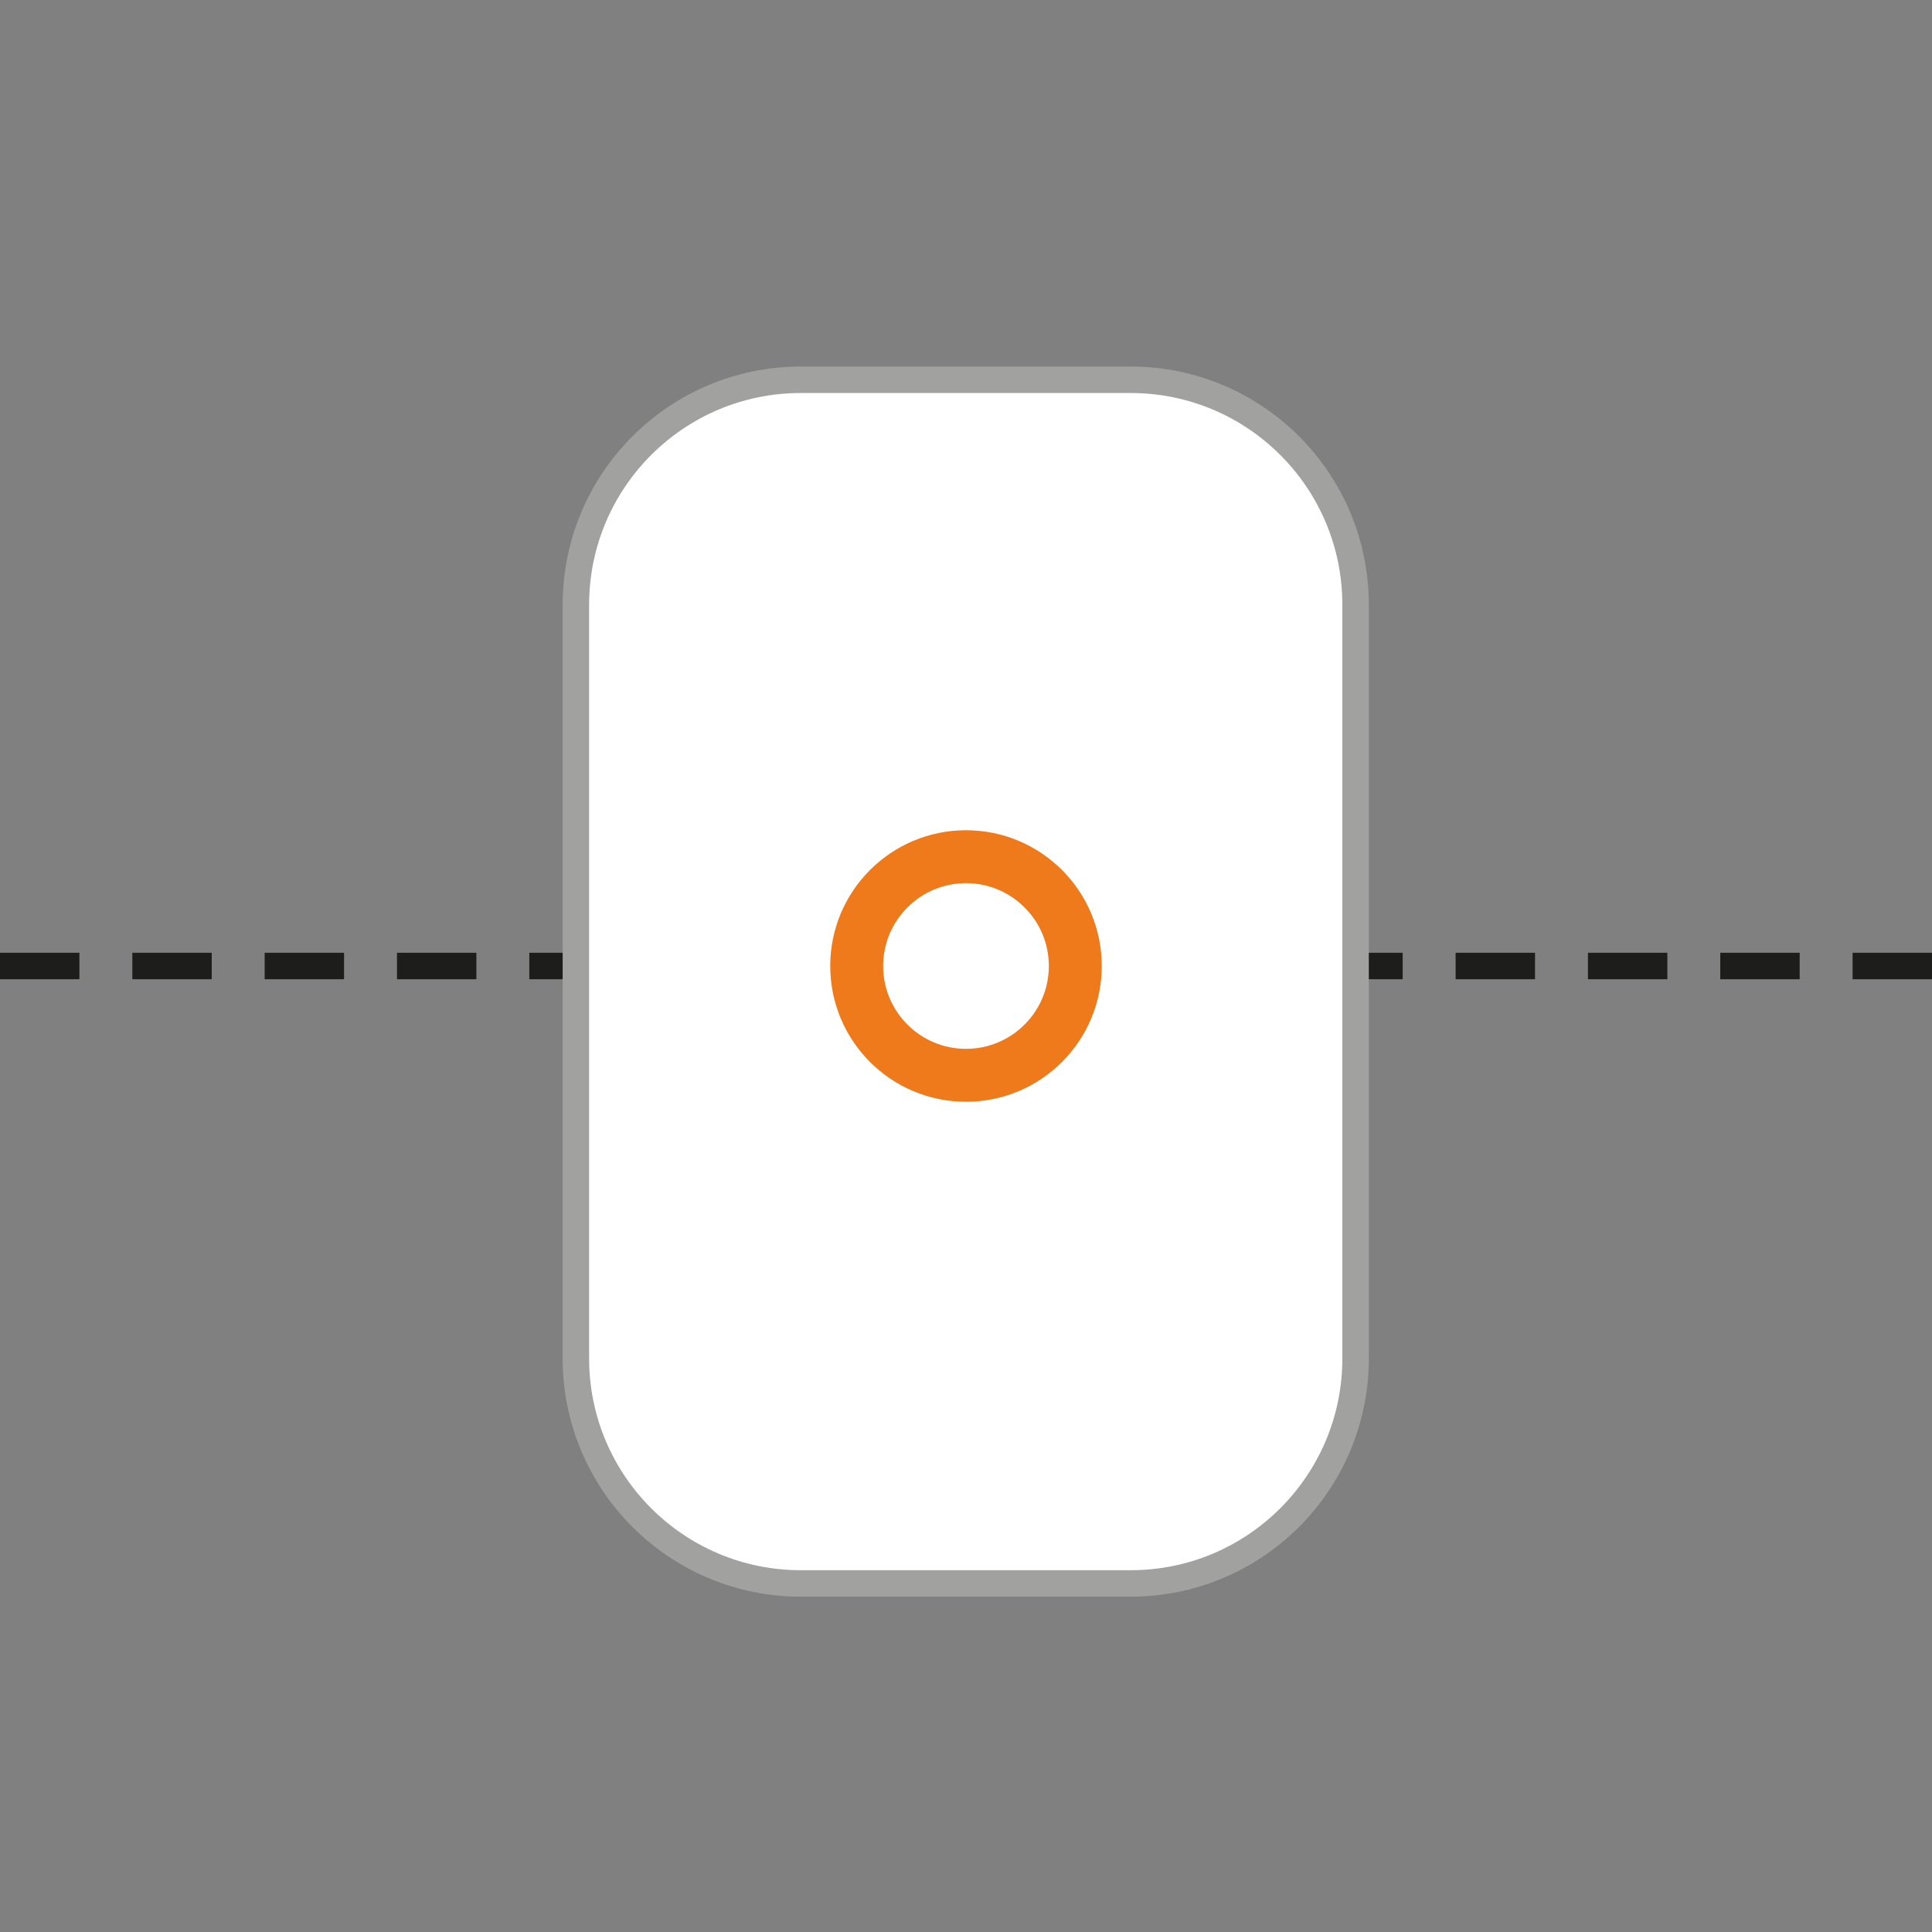
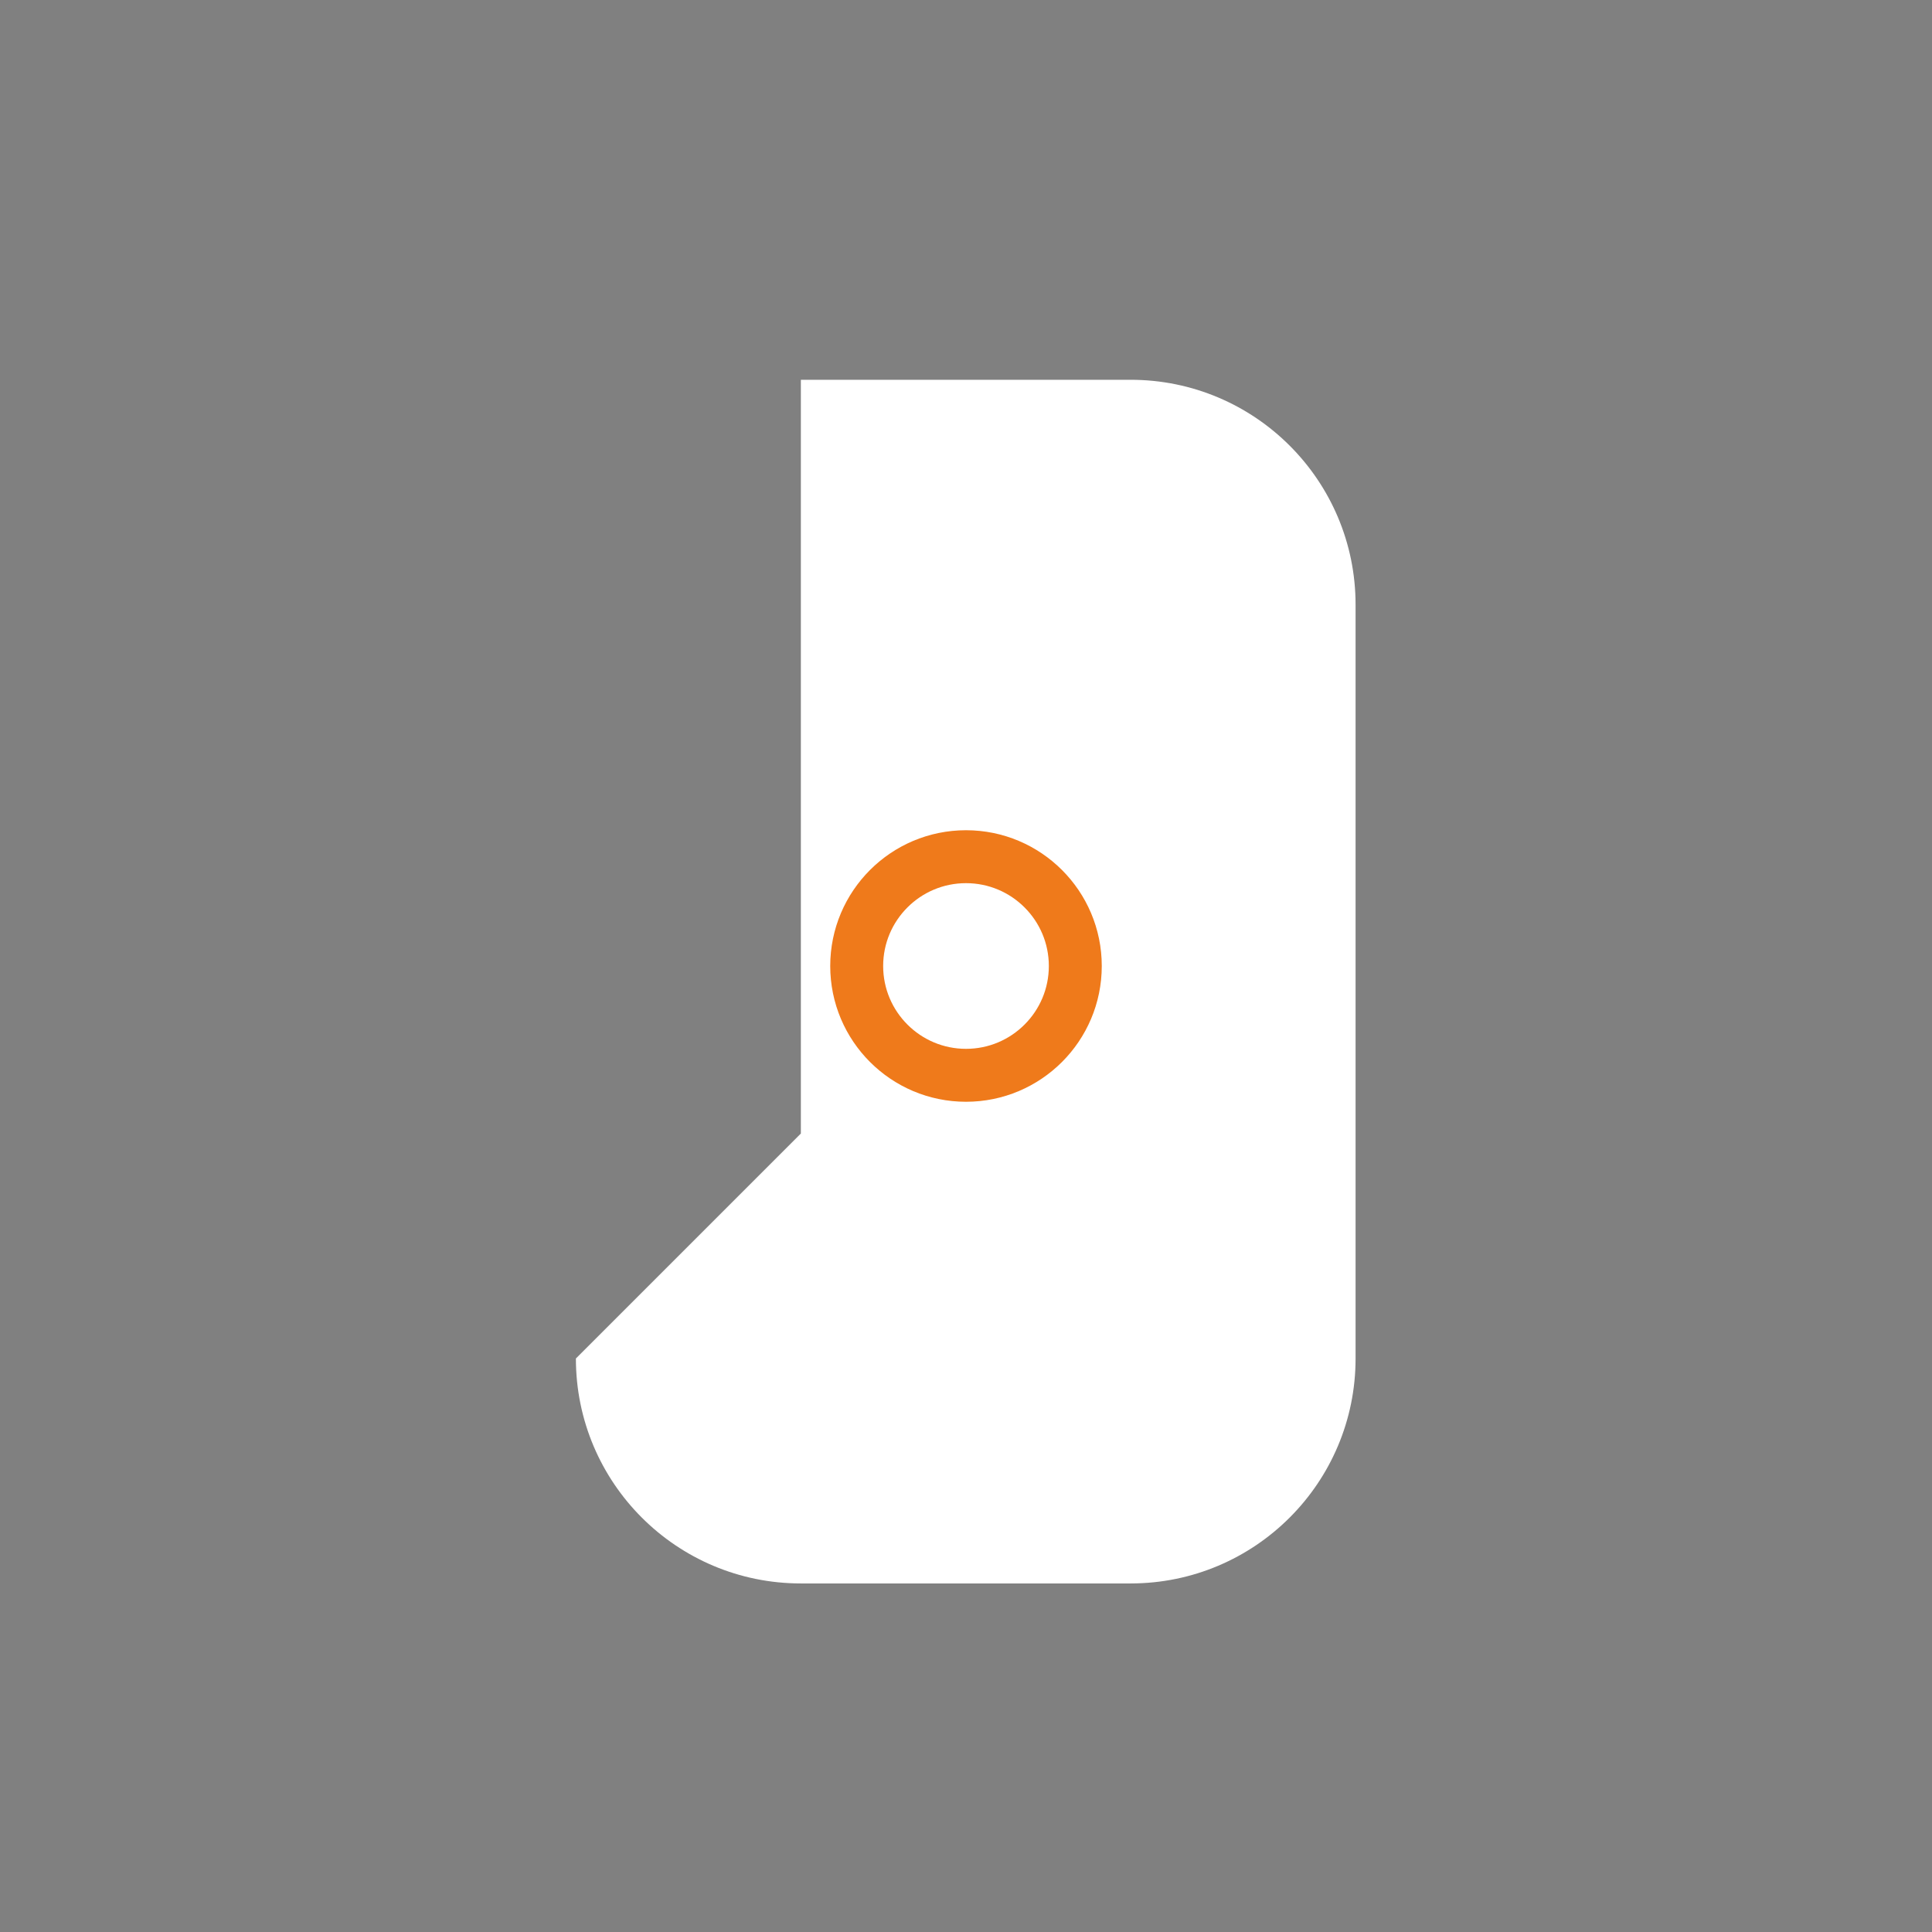
<svg xmlns="http://www.w3.org/2000/svg" id="Ebene_1" data-name="Ebene 1" viewBox="0 0 73 73">
  <rect x="0" y="0" width="73" height="73" fill="#808080" stroke="none" />
  <defs>
    <style>
      .cls-1 {
        stroke: #a1a1a0;
      }

      .cls-1, .cls-2, .cls-3, .cls-4 {
        fill: none;
      }

      .cls-5 {
        clip-path: url(#clippath);
      }

      .cls-2, .cls-6 {
        stroke-width: 0px;
      }

      .cls-3 {
        stroke: #ef7a1b;
        stroke-width: 2px;
      }

      .cls-4 {
        stroke: #1d1d1b;
        stroke-dasharray: 0 0 3 2;
      }

      .cls-6 {
        fill: #fff;
      }
    </style>
    <clipPath id="clippath">
-       <rect class="cls-2" width="73" height="73" />
-     </clipPath>
+       </clipPath>
  </defs>
  <g class="cls-5">
    <line class="cls-4" y1="36.5" x2="73" y2="36.5" />
  </g>
-   <path class="cls-6" d="M21.76,51.33c0,4.7,3.81,8.5,8.5,8.5h12.46c4.7,0,8.5-3.81,8.5-8.5v-28.48c0-4.7-3.81-8.5-8.5-8.5h-12.46c-4.7,0-8.5,3.81-8.5,8.5v28.48h0Z" />
-   <path class="cls-1" d="M21.76,51.33c0,4.7,3.81,8.5,8.5,8.5h12.46c4.7,0,8.5-3.81,8.5-8.5v-28.48c0-4.7-3.81-8.5-8.5-8.5h-12.46c-4.7,0-8.5,3.81-8.5,8.5v28.48h0Z" />
-   <path class="cls-6" d="M32.37,36.5c0-2.28,1.85-4.13,4.13-4.13s4.13,1.85,4.13,4.13-1.85,4.13-4.13,4.13-4.13-1.85-4.13-4.13h0Z" />
+   <path class="cls-6" d="M21.76,51.33c0,4.7,3.81,8.5,8.5,8.5h12.46c4.7,0,8.5-3.81,8.5-8.5v-28.48c0-4.7-3.81-8.5-8.5-8.5h-12.46v28.48h0Z" />
  <path class="cls-3" d="M32.37,36.5c0-2.28,1.85-4.13,4.13-4.13s4.13,1.85,4.13,4.13-1.85,4.13-4.13,4.13-4.13-1.85-4.13-4.13h0Z" />
</svg>